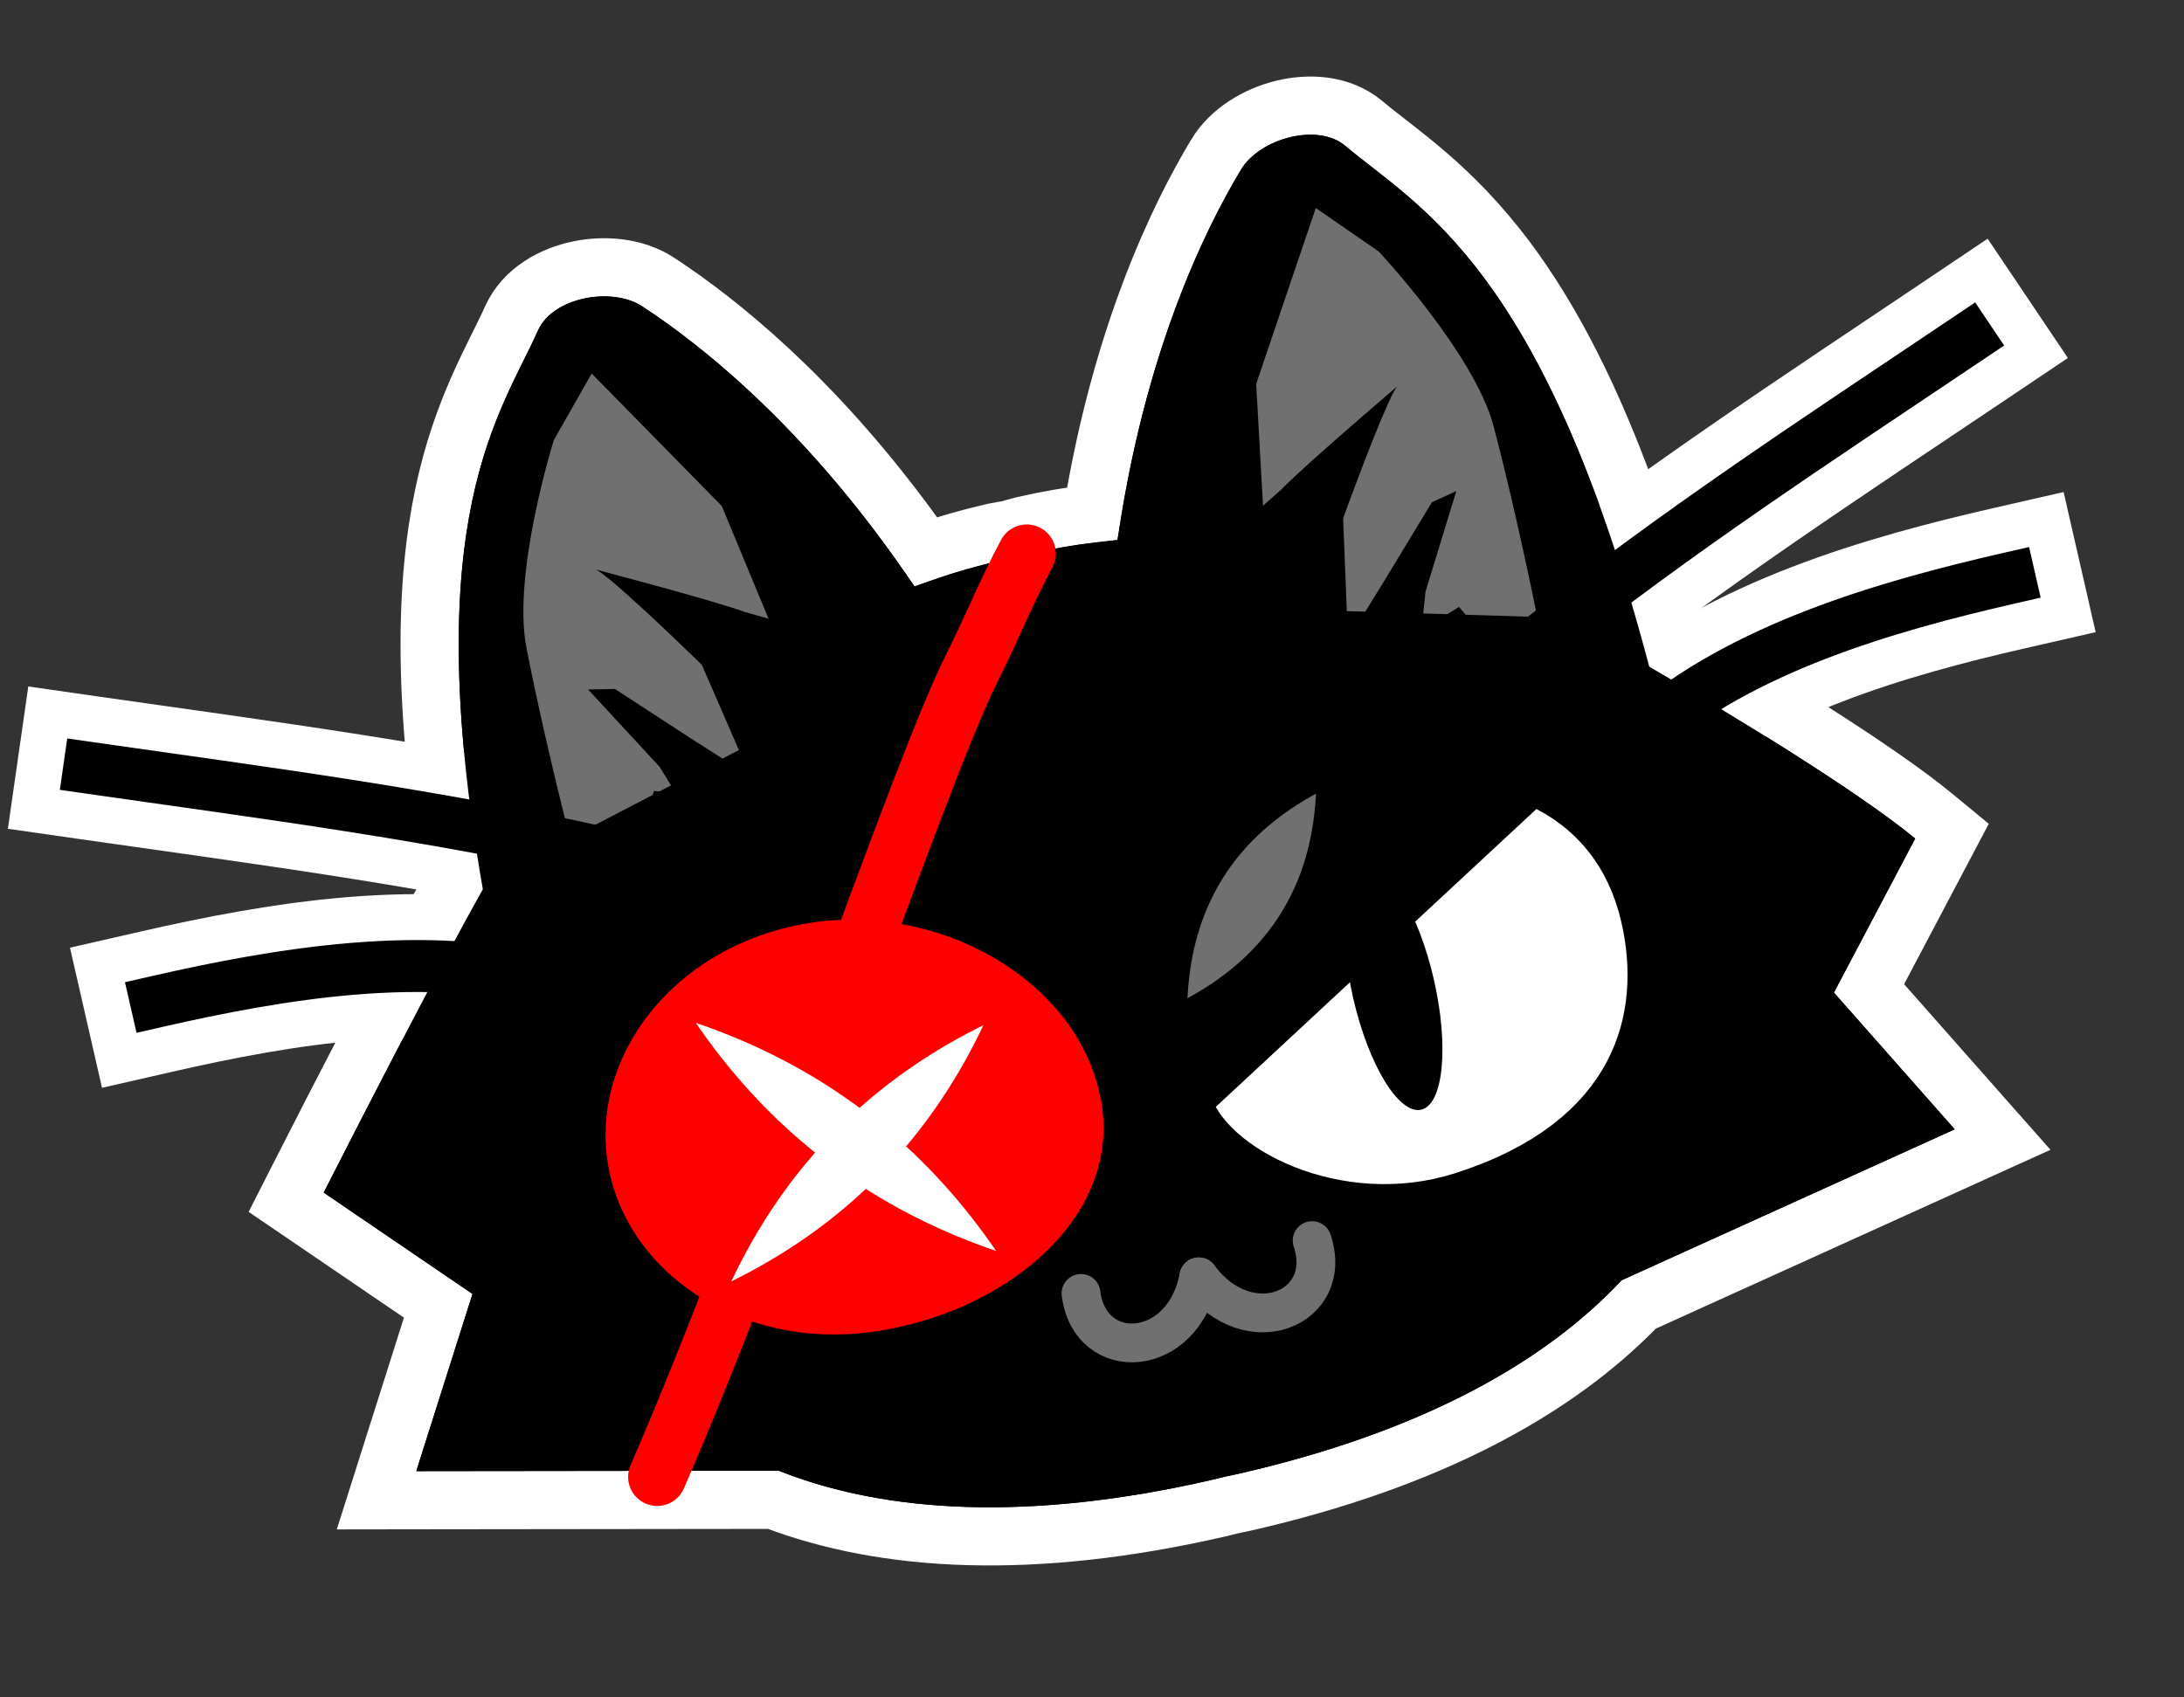
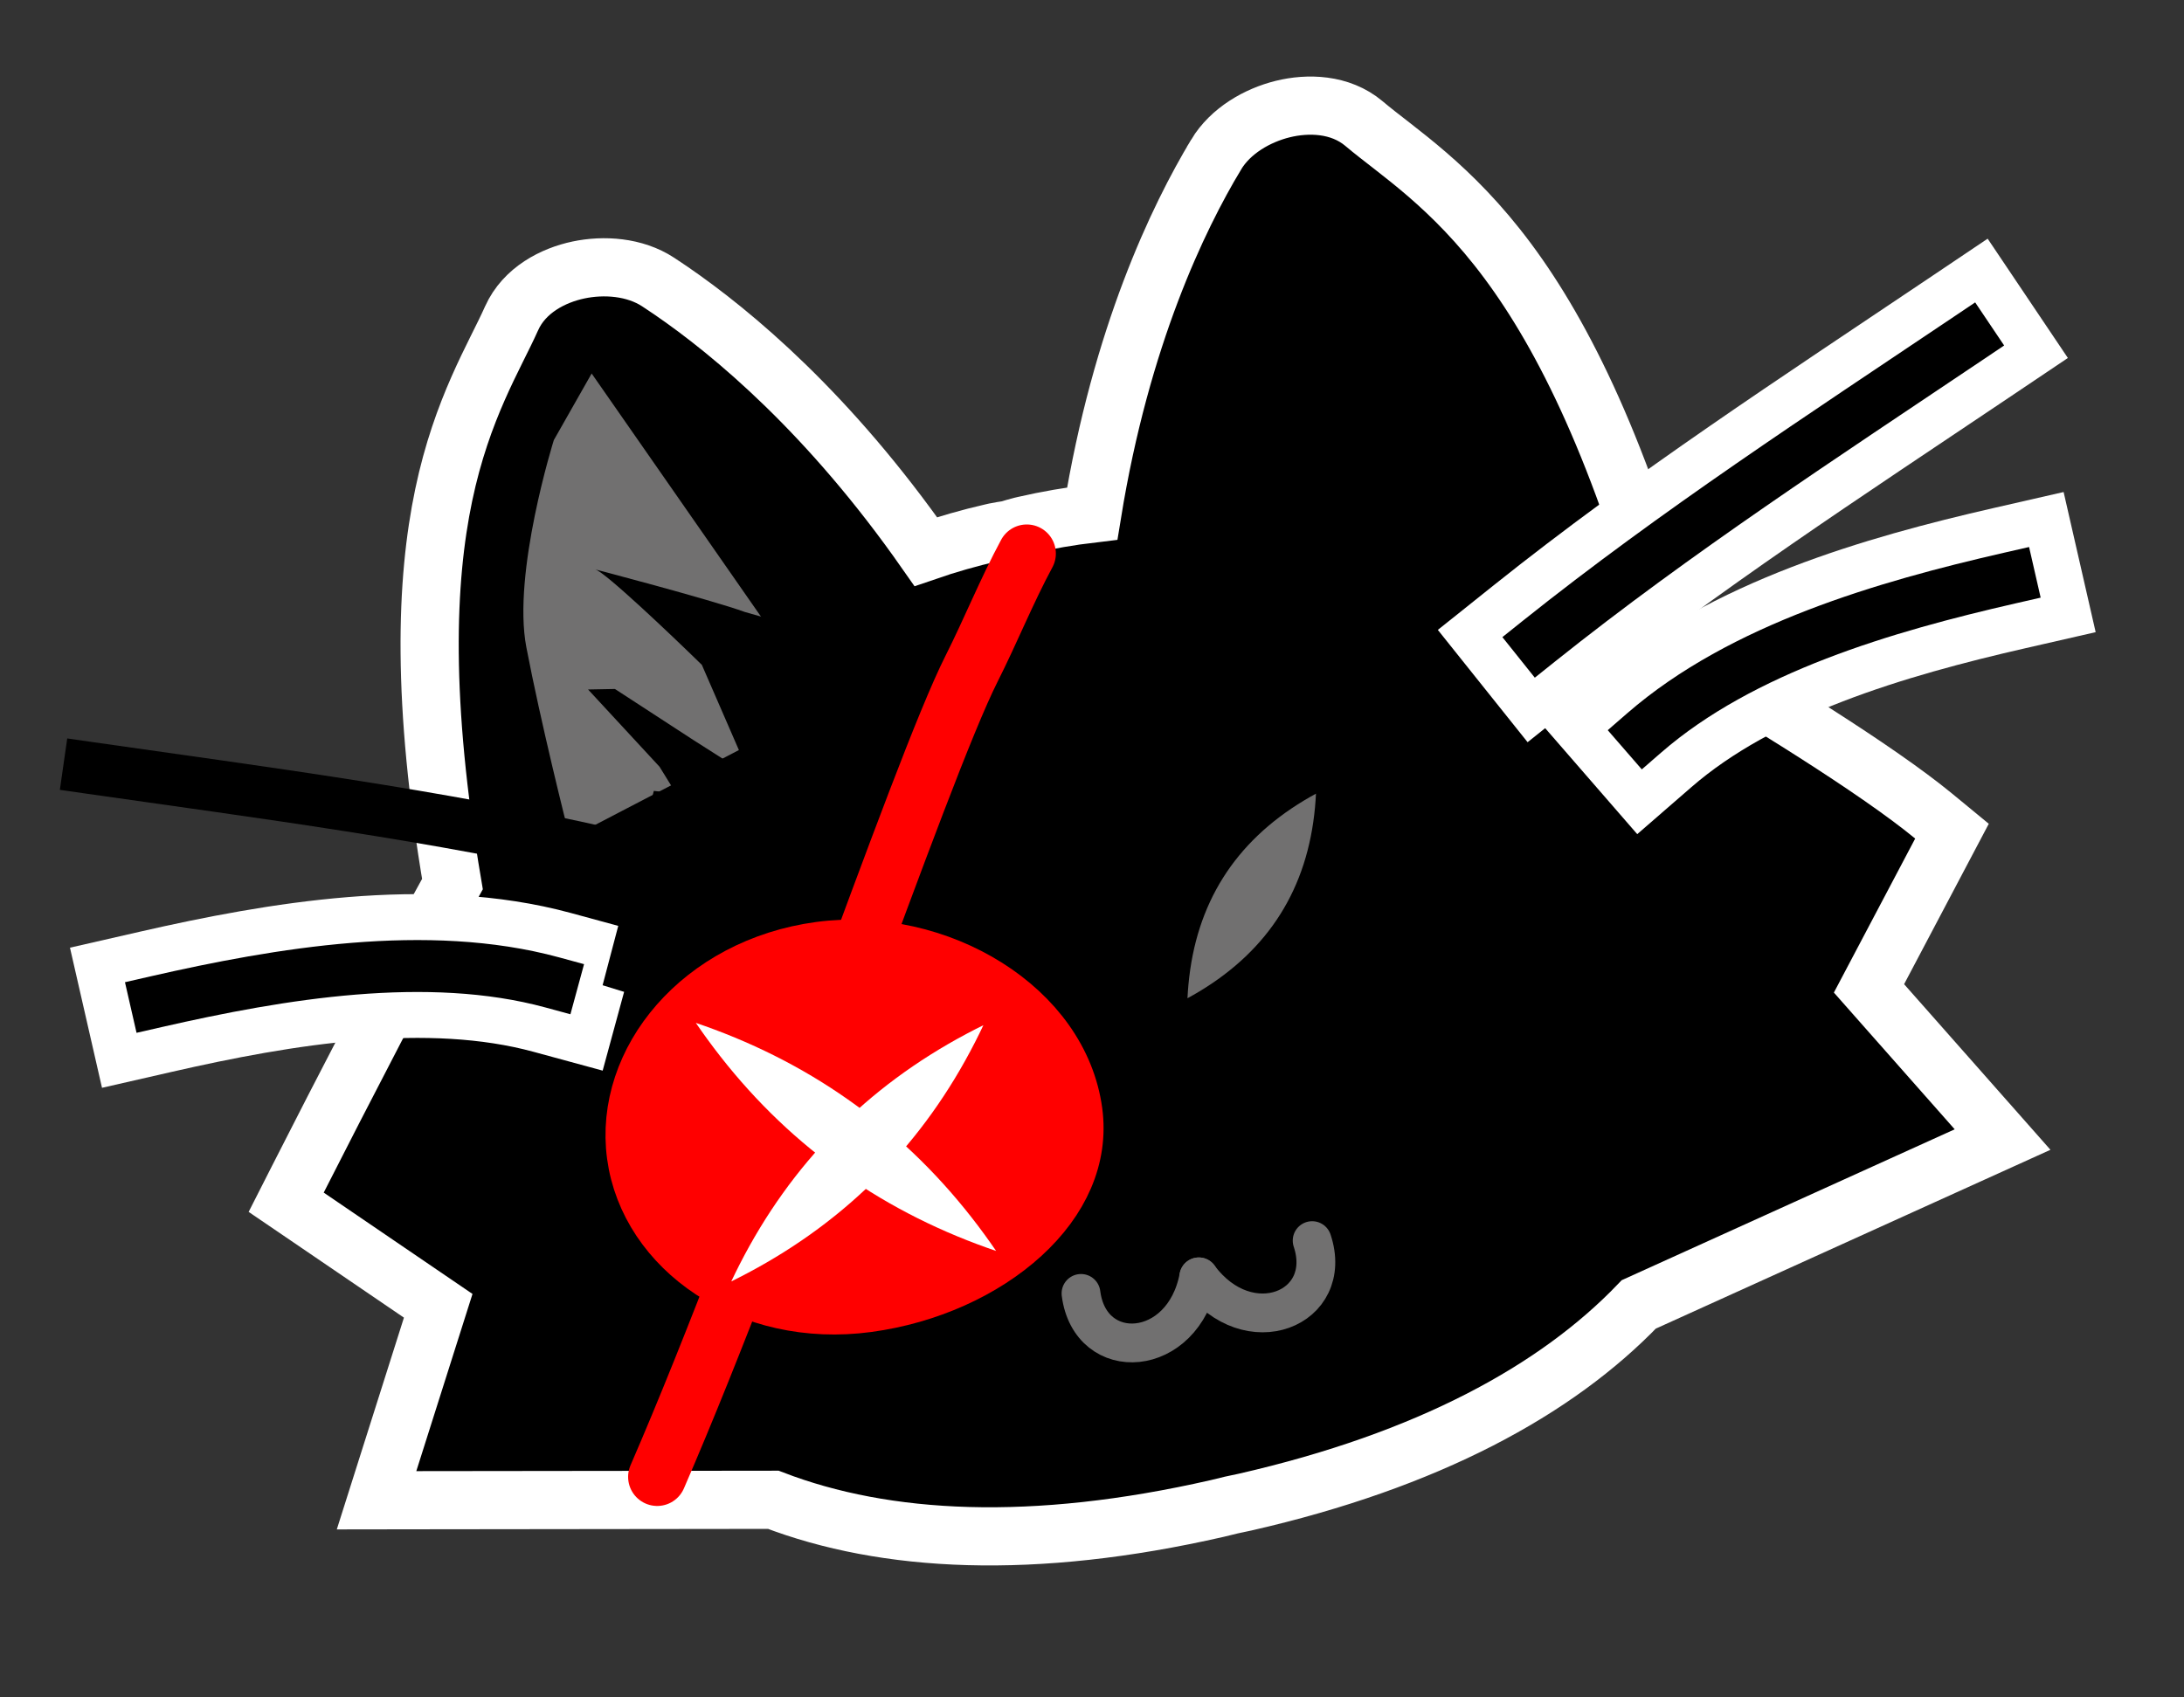
<svg xmlns="http://www.w3.org/2000/svg" width="193" height="150" viewBox="0 0 193 150" fill="none">
  <rect x="0" y="0" width="193" height="150" fill="#333333" stroke="none" />
  <path d="M51.114 23.865C53.355 23.392 56.084 23.567 58.166 24.933L59.278 25.677C64.81 29.47 73.302 36.59 81.814 48.758C83.69 48.112 85.635 47.551 87.649 47.09L87.912 47.03L87.94 47.025C88.349 46.941 88.74 46.878 89.113 46.825C89.474 46.71 89.851 46.597 90.249 46.497L90.276 46.49L90.541 46.429C92.546 45.971 94.541 45.626 96.521 45.392C99.067 29.716 104.105 19.258 107.468 13.666L107.468 13.664C108.75 11.534 111.132 10.19 113.356 9.641C115.552 9.099 118.419 9.145 120.529 10.919L120.536 10.925C123.456 13.399 128.262 16.368 133.249 23.083C138.16 29.696 143.292 39.917 147.952 57.238C155.562 61.667 165.839 67.986 170.879 72.136L172.497 73.468L171.519 75.32L165.163 87.364L174.663 98.118L176.967 100.726L173.798 102.162L144.821 115.296C137.527 122.904 126.167 129.084 110.038 132.771C109.801 132.825 109.567 132.872 109.366 132.914C109.167 132.955 108.996 132.99 108.833 133.027C108.438 133.126 108.014 133.234 107.582 133.332C91.279 137.059 78.248 136.373 68.335 132.568L36.792 132.605L33.276 132.61L34.338 129.257L38.725 115.42L27.159 107.54L25.29 106.268L26.314 104.252C29.918 97.157 36.346 84.676 39.982 78.141C37.234 61.947 37.621 51.337 39.211 43.753C40.819 36.082 43.714 31.496 45.207 28.142L45.211 28.134C46.34 25.623 48.9 24.333 51.114 23.865Z" fill="black" stroke="white" stroke-width="5.142" />
  <path d="M135.991 56.675C148.158 46.953 161.045 38.571 173.921 29.914" stroke="white" stroke-width="12.706" stroke-linecap="square" />
  <path d="M145.314 64.769C153.931 57.285 166.616 53.608 177.584 51.1" stroke="white" stroke-width="12.706" stroke-linecap="square" />
-   <path d="M53.676 75.493C38.494 72.023 23.245 70.072 7.887 67.869" stroke="white" stroke-width="12.706" stroke-linecap="square" />
  <path d="M48.796 86.835C37.783 83.838 24.761 86.037 13.792 88.544" stroke="white" stroke-width="12.706" stroke-linecap="square" />
-   <path d="M162.067 87.723L169.245 74.121C164.188 69.956 153.451 63.386 145.743 58.928C136.385 23.43 125.235 18.275 118.874 12.887C116.422 10.825 111.322 12.249 109.671 14.99C106.322 20.56 101.131 31.344 98.758 47.753C96.239 47.956 93.688 48.348 91.114 48.936L90.877 48.99C90.47 49.093 90.076 49.211 89.684 49.339C89.285 49.392 88.879 49.456 88.458 49.543L88.222 49.597C85.639 50.187 83.173 50.952 80.823 51.853C71.556 38.105 62.194 30.637 56.76 27.085C54.08 25.324 48.869 26.266 47.556 29.188C44.287 36.529 36.91 45.622 42.669 78.603C39.169 84.81 32.368 98.011 28.606 105.416L41.754 114.373L36.789 130.034L68.81 129.997C78.158 133.717 90.785 134.534 107.009 130.826C107.418 130.732 107.826 130.63 108.233 130.527C108.642 130.433 109.055 130.358 109.465 130.264C125.525 126.593 136.478 120.463 143.307 113.16L172.737 99.821L162.06 87.734L162.067 87.723Z" fill="black" />
-   <path d="M46.51 57.194C47.763 63.741 50.028 72.842 50.367 74.072L70.62 63.526L68.713 56.608L63.786 44.732L52.284 33.014L48.943 38.898C48.943 38.898 45.256 50.646 46.51 57.194Z" fill="#717070" />
+   <path d="M46.51 57.194C47.763 63.741 50.028 72.842 50.367 74.072L70.62 63.526L68.713 56.608L52.284 33.014L48.943 38.898C48.943 38.898 45.256 50.646 46.51 57.194Z" fill="#717070" />
  <path d="M52.623 50.343C51.749 50.095 62.98 53.047 65.828 54.096L70.085 55.306C70.847 58.159 72.332 63.999 72.181 64.531C71.992 65.197 69.679 77.485 69.49 78.15C69.339 78.682 65.187 76.688 63.131 75.624L58.284 67.774L51.968 60.944L54.34 60.899L61.309 65.434L66.302 68.614L62.023 58.768C59.254 56.063 53.496 50.591 52.623 50.343Z" fill="black" />
-   <path d="M131.983 37.655C133.698 44.097 135.612 53.278 135.841 54.533L113.017 53.834L111.729 46.774L111.008 33.937L116.276 18.386L121.842 22.234C121.842 22.234 130.267 31.214 131.983 37.655Z" fill="#717070" />
  <path d="M123.499 34.139C124.178 33.537 115.346 41.075 113.236 43.257L109.928 46.196C110.481 49.097 111.68 55.003 112.048 55.416C112.507 55.934 119.929 65.996 120.388 66.513C120.756 66.927 123.628 63.327 125.018 61.475L125.973 52.299L128.695 43.404L126.539 44.394L122.232 51.505L119.116 56.539L118.693 45.812C120.012 42.172 122.821 34.742 123.499 34.139Z" fill="black" />
-   <path d="M121.628 73.284C126.326 72.21 130.608 72.502 133.844 73.976C136.973 75.402 139.343 78.019 140.301 82.208C141.091 85.664 140.959 89.265 139.286 92.425C137.638 95.539 134.255 98.675 127.649 100.79C123.374 102.158 118.965 101.679 115.499 100.299C113.77 99.611 112.36 98.731 111.367 97.838C110.338 96.912 109.944 96.15 109.849 95.733C108.861 91.412 109.639 86.203 111.882 81.795C114.127 77.382 117.603 74.204 121.628 73.284Z" fill="white" stroke="white" stroke-width="6.12" />
  <ellipse cx="123.147" cy="87.407" rx="3.658" ry="10.955" transform="rotate(-12.875 123.147 87.407)" fill="black" />
-   <path d="M96.66 74.073L128.927 53.643L140.468 67.148L105.851 99.314L96.66 74.073Z" fill="black" />
  <path d="M95.718 74.291L57.779 69.908L53.252 87.086L98.406 101.018L95.718 74.291Z" fill="black" />
  <path d="M135.991 56.675C148.158 46.953 161.045 38.571 173.921 29.914" stroke="black" stroke-width="4.59" stroke-linecap="square" />
  <path d="M145.314 64.769C153.931 57.285 166.616 53.608 177.584 51.1" stroke="black" stroke-width="4.59" stroke-linecap="square" />
  <path d="M53.676 75.493C38.494 72.023 23.245 70.072 7.887 67.869" stroke="black" stroke-width="4.59" stroke-linecap="square" />
  <path d="M48.796 86.835C37.783 83.838 24.761 86.037 13.792 88.544" stroke="black" stroke-width="4.59" stroke-linecap="square" />
  <path d="M116.292 70.152C116.272 70.56 116.244 70.963 116.207 71.359C115.876 74.933 114.858 78.076 113.155 80.789C111.452 83.501 109.063 85.783 105.988 87.634C105.646 87.839 105.296 88.04 104.937 88.235C104.937 88.235 104.937 88.235 104.937 88.235C104.957 87.827 104.986 87.425 105.023 87.028C105.354 83.454 106.371 80.311 108.075 77.598C109.778 74.886 112.167 72.604 115.242 70.753C115.583 70.548 115.934 70.347 116.292 70.152Z" fill="#717070" />
  <path d="M95.528 114.325C96.334 120.618 104.57 120.126 105.939 112.862" stroke="#717070" stroke-width="3.428" stroke-linecap="round" />
  <path d="M115.954 109.658C117.961 115.676 110.33 118.812 105.94 112.864" stroke="#717070" stroke-width="3.428" stroke-linecap="round" />
  <path d="M72.446 83.96C61.917 85.38 54.99 93.775 56.113 102.102C57.236 110.429 66.138 116.69 76.667 115.271C81.995 114.553 86.947 112.296 90.359 109.173C93.755 106.064 95.478 102.265 94.939 98.273C94.332 93.771 91.44 89.856 87.219 87.197C82.995 84.537 77.62 83.263 72.446 83.96Z" fill="#FF0000" stroke="#FF0000" stroke-width="4.972" />
  <path d="M58.077 130.542C68.126 107.391 81.213 68.317 85.87 59.08C87.551 55.746 88.967 52.209 90.736 48.929" stroke="#FF0000" stroke-width="5.142" stroke-linecap="round" />
  <path d="M61.49 90.412C61.82 90.895 62.156 91.371 62.498 91.84C65.572 96.057 69.099 99.677 73.08 102.701C77.06 105.725 81.494 108.153 86.381 109.984C86.924 110.187 87.472 110.383 88.026 110.572C87.696 110.089 87.36 109.613 87.018 109.144C83.944 104.927 80.417 101.307 76.436 98.283C72.456 95.259 68.022 92.831 63.136 91C62.593 90.797 62.044 90.601 61.49 90.412Z" fill="white" />
  <path d="M86.901 90.619C86.662 91.126 86.416 91.627 86.163 92.121C83.889 96.569 81.082 100.491 77.74 103.888C74.398 107.285 70.522 110.157 66.112 112.503C65.622 112.764 65.125 113.018 64.622 113.266C64.862 112.759 65.108 112.258 65.36 111.764C67.634 107.316 70.442 103.394 73.784 99.997C77.126 96.6 81.002 93.728 85.412 91.382C85.902 91.121 86.398 90.867 86.901 90.619Z" fill="white" />
</svg>